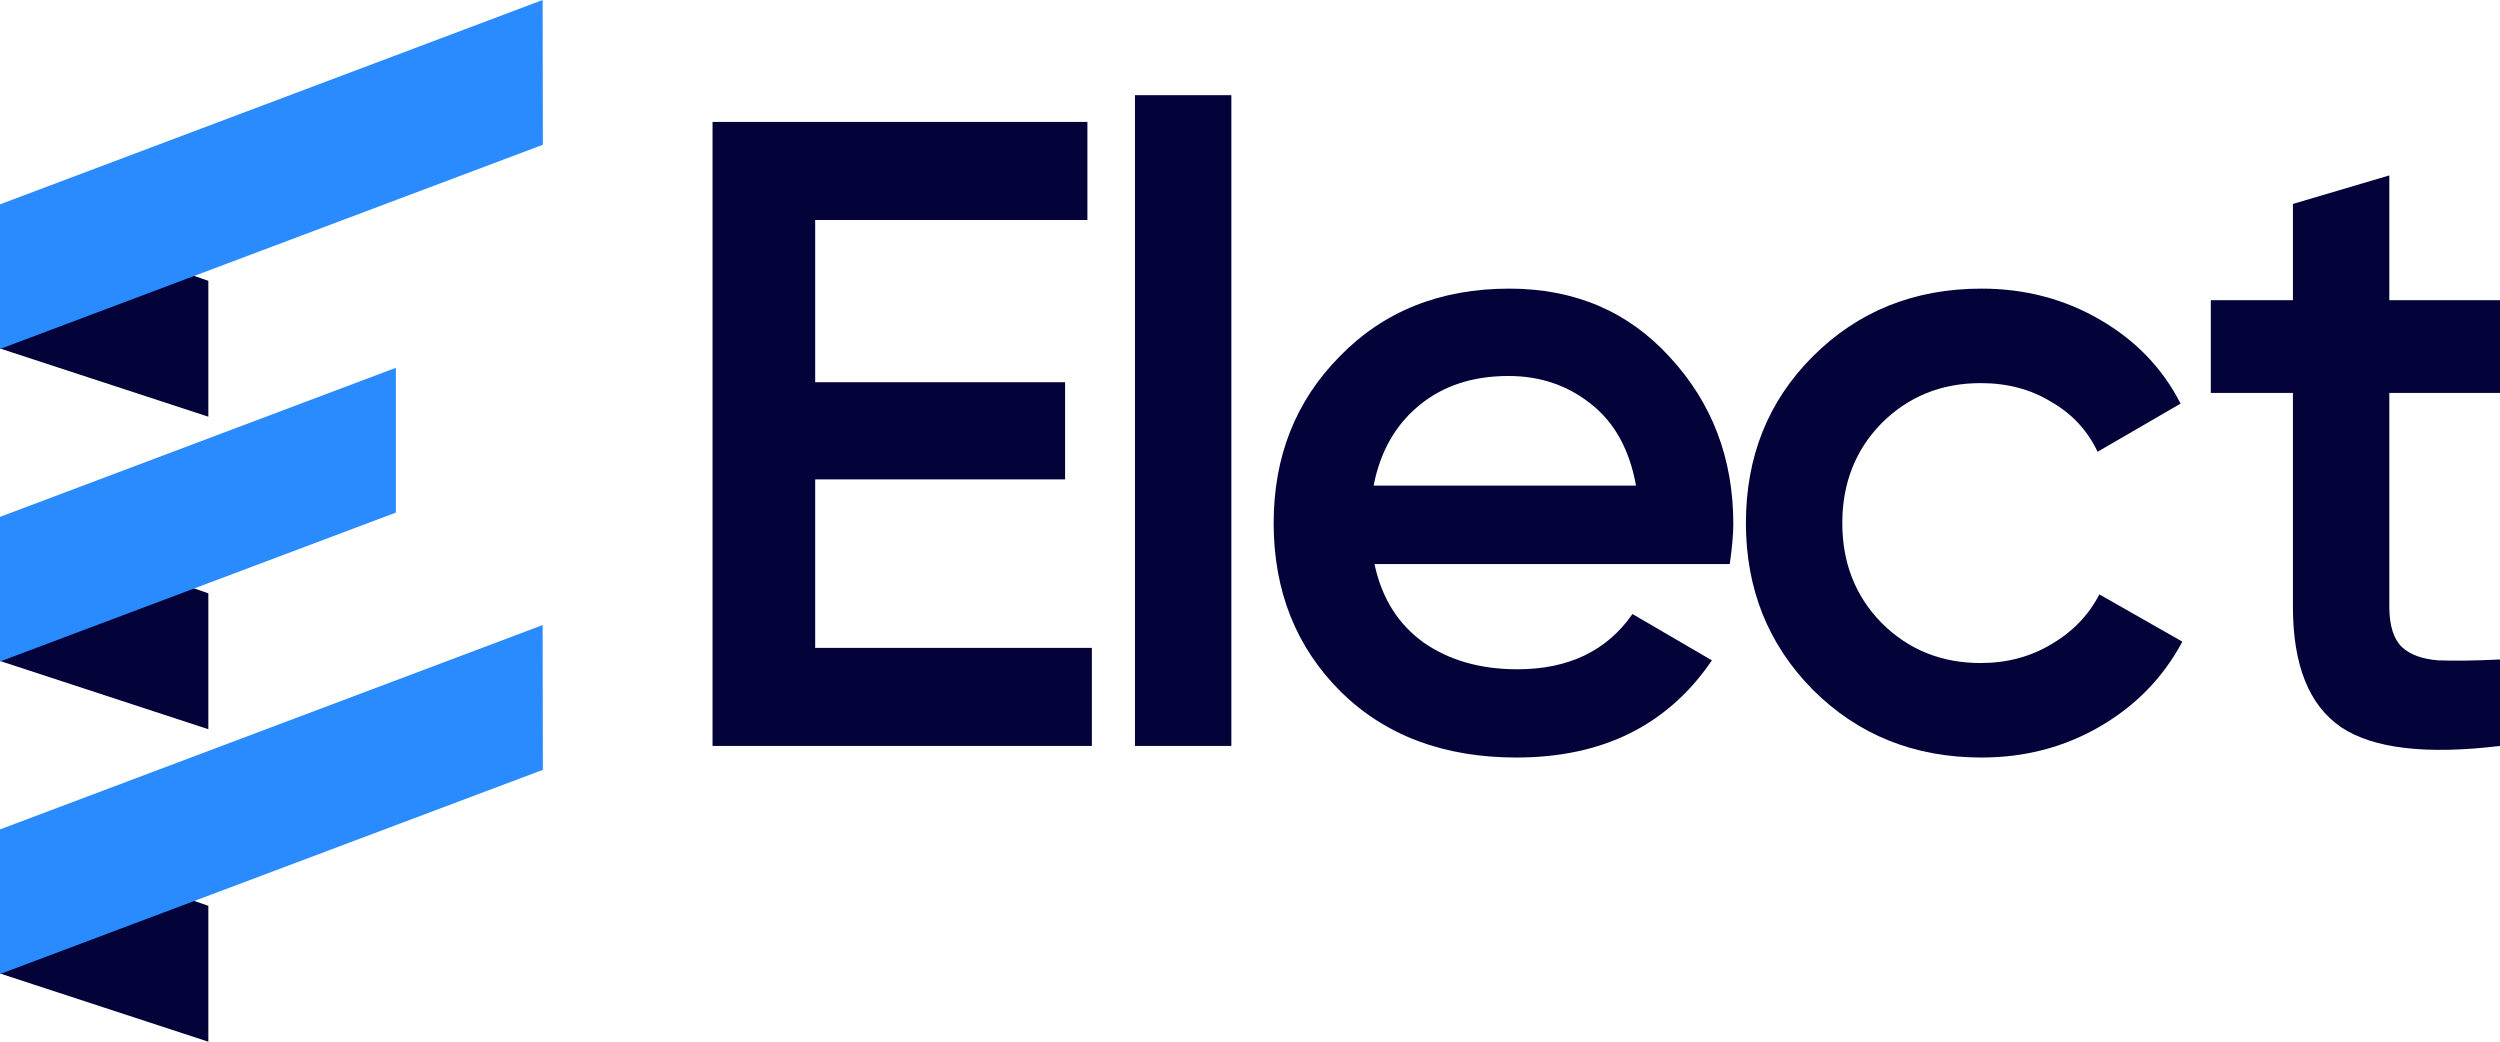
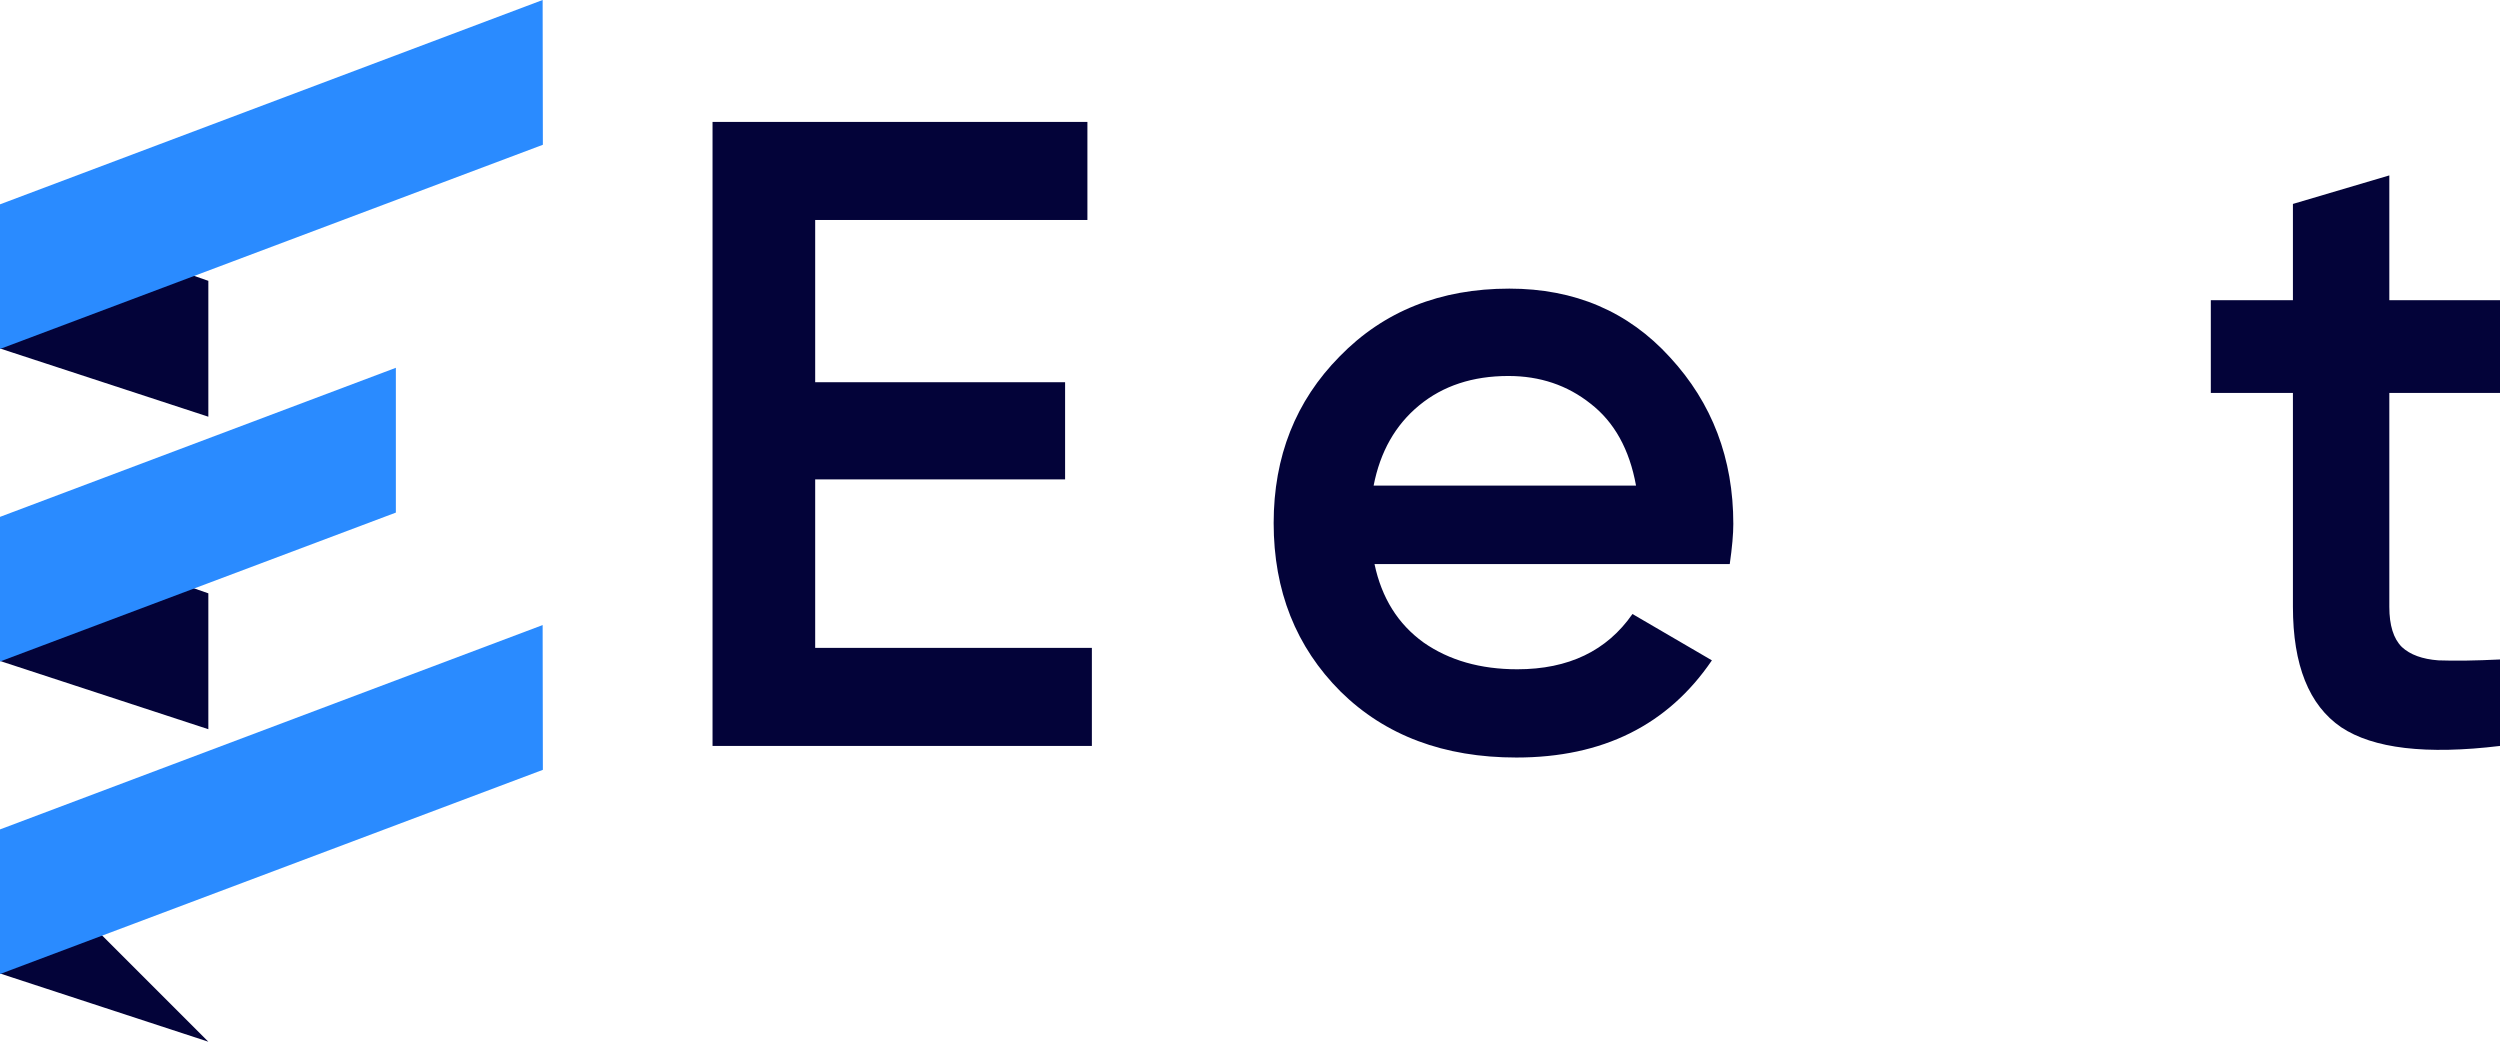
<svg xmlns="http://www.w3.org/2000/svg" width="1000" height="417" viewBox="0 0 1000 417" fill="none">
  <path fill-rule="evenodd" clip-rule="evenodd" d="M83.338 166.686V112.335L0 83.348V139.391L83.338 166.686Z" fill="#030339" />
  <path fill-rule="evenodd" clip-rule="evenodd" d="M83.338 291.686V237.335L0 208.348V264.391L83.338 291.686Z" fill="#030339" />
-   <path fill-rule="evenodd" clip-rule="evenodd" d="M83.338 416.686V362.335L0 333.348V389.391L83.338 416.686Z" fill="#030339" />
+   <path fill-rule="evenodd" clip-rule="evenodd" d="M83.338 416.686L0 333.348V389.391L83.338 416.686Z" fill="#030339" />
  <path fill-rule="evenodd" clip-rule="evenodd" d="M0 81.738V139.592L217.147 57.906L217.057 0L0 81.738Z" fill="#2A8BFF" />
  <path fill-rule="evenodd" clip-rule="evenodd" d="M0 264.603V206.749L158.343 147.121V205.038L0 264.603Z" fill="#2A8BFF" />
  <path fill-rule="evenodd" clip-rule="evenodd" d="M0 331.765V389.619L217.147 307.933L217.057 250.027L0 331.765Z" fill="#2A8BFF" />
  <path d="M326.073 259.151H436.748V298.375H285.016V48.768H434.963V87.992H326.073V152.89H426.038V191.757H326.073V259.151Z" fill="#030339" />
-   <path d="M453.983 298.375V38.07H492.541V298.375H453.983Z" fill="#030339" />
  <path d="M549.806 225.632C552.662 239.182 559.208 249.642 569.442 257.011C579.677 264.143 592.172 267.709 606.929 267.709C627.398 267.709 642.75 260.34 652.984 245.601L684.759 264.143C667.146 290.055 641.084 303.011 606.572 303.011C577.534 303.011 554.09 294.215 536.239 276.623C518.388 258.794 509.463 236.33 509.463 209.23C509.463 182.605 518.269 160.378 535.882 142.549C553.495 124.482 576.106 115.449 603.716 115.449C629.897 115.449 651.318 124.601 667.979 142.905C684.878 161.21 693.327 183.437 693.327 209.586C693.327 213.627 692.851 218.976 691.899 225.632H549.806ZM549.449 194.253H654.412C651.794 179.752 645.725 168.817 636.204 161.448C626.922 154.078 615.973 150.394 603.359 150.394C589.078 150.394 577.177 154.316 567.657 162.161C558.136 170.006 552.067 180.703 549.449 194.253Z" fill="#030339" />
-   <path d="M792.615 303.011C765.719 303.011 743.227 293.977 725.138 275.91C707.287 257.844 698.362 235.617 698.362 209.23C698.362 182.605 707.287 160.378 725.138 142.549C743.227 124.482 765.719 115.449 792.615 115.449C809.99 115.449 825.818 119.609 840.098 127.929C854.379 136.249 865.09 147.422 872.23 161.448L839.027 180.703C834.981 172.145 828.793 165.489 820.462 160.734C812.37 155.742 802.968 153.246 792.258 153.246C776.549 153.246 763.339 158.595 752.629 169.292C742.156 179.99 736.92 193.302 736.92 209.23C736.92 225.157 742.156 238.469 752.629 249.167C763.339 259.864 776.549 265.213 792.258 265.213C802.73 265.213 812.132 262.717 820.462 257.725C829.031 252.732 835.457 246.076 839.741 237.756L872.944 256.655C865.328 270.918 854.379 282.21 840.098 290.53C825.818 298.85 809.99 303.011 792.615 303.011Z" fill="#030339" />
  <path d="M1000 157.169H955.729V242.748C955.729 250.118 957.395 255.466 960.728 258.794C964.06 261.885 968.939 263.668 975.365 264.143C982.03 264.381 990.241 264.262 1000 263.787V298.375C970.486 301.941 949.303 299.445 936.45 290.887C923.598 282.091 917.171 266.045 917.171 242.748V157.169H884.326V120.084H917.171V81.573L955.729 70.163V120.084H1000V157.169Z" fill="#030339" />
</svg>